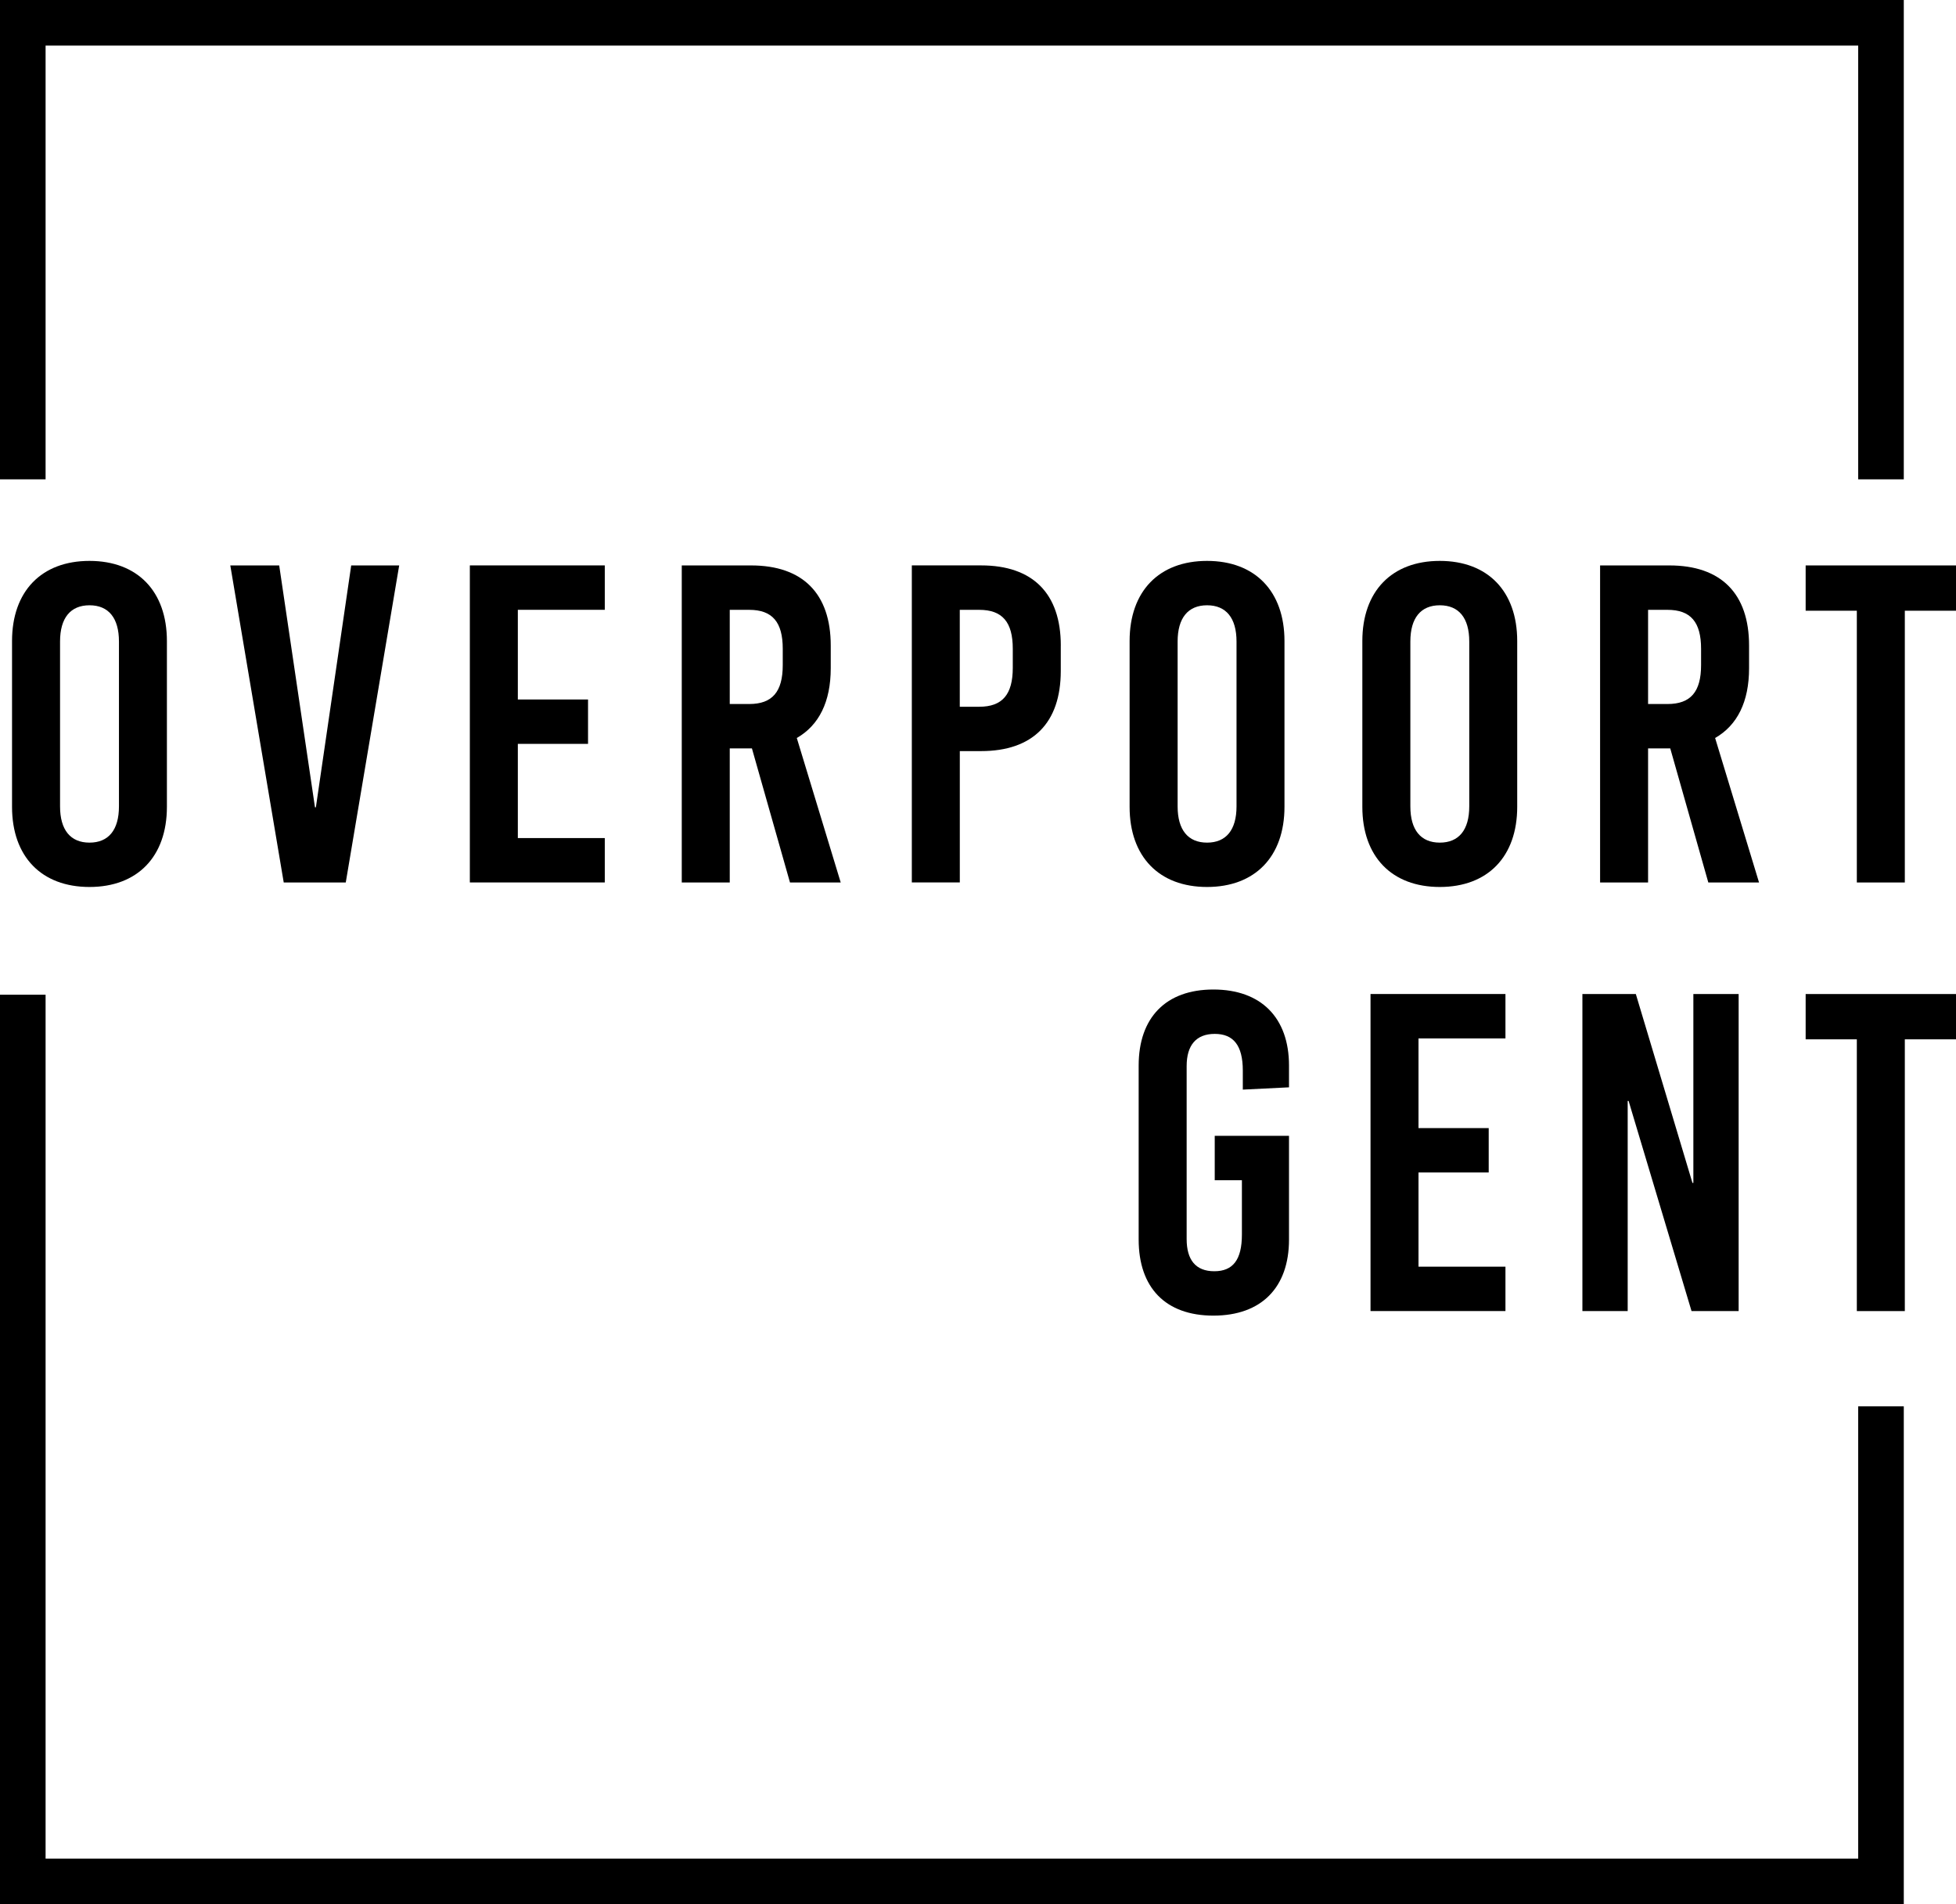
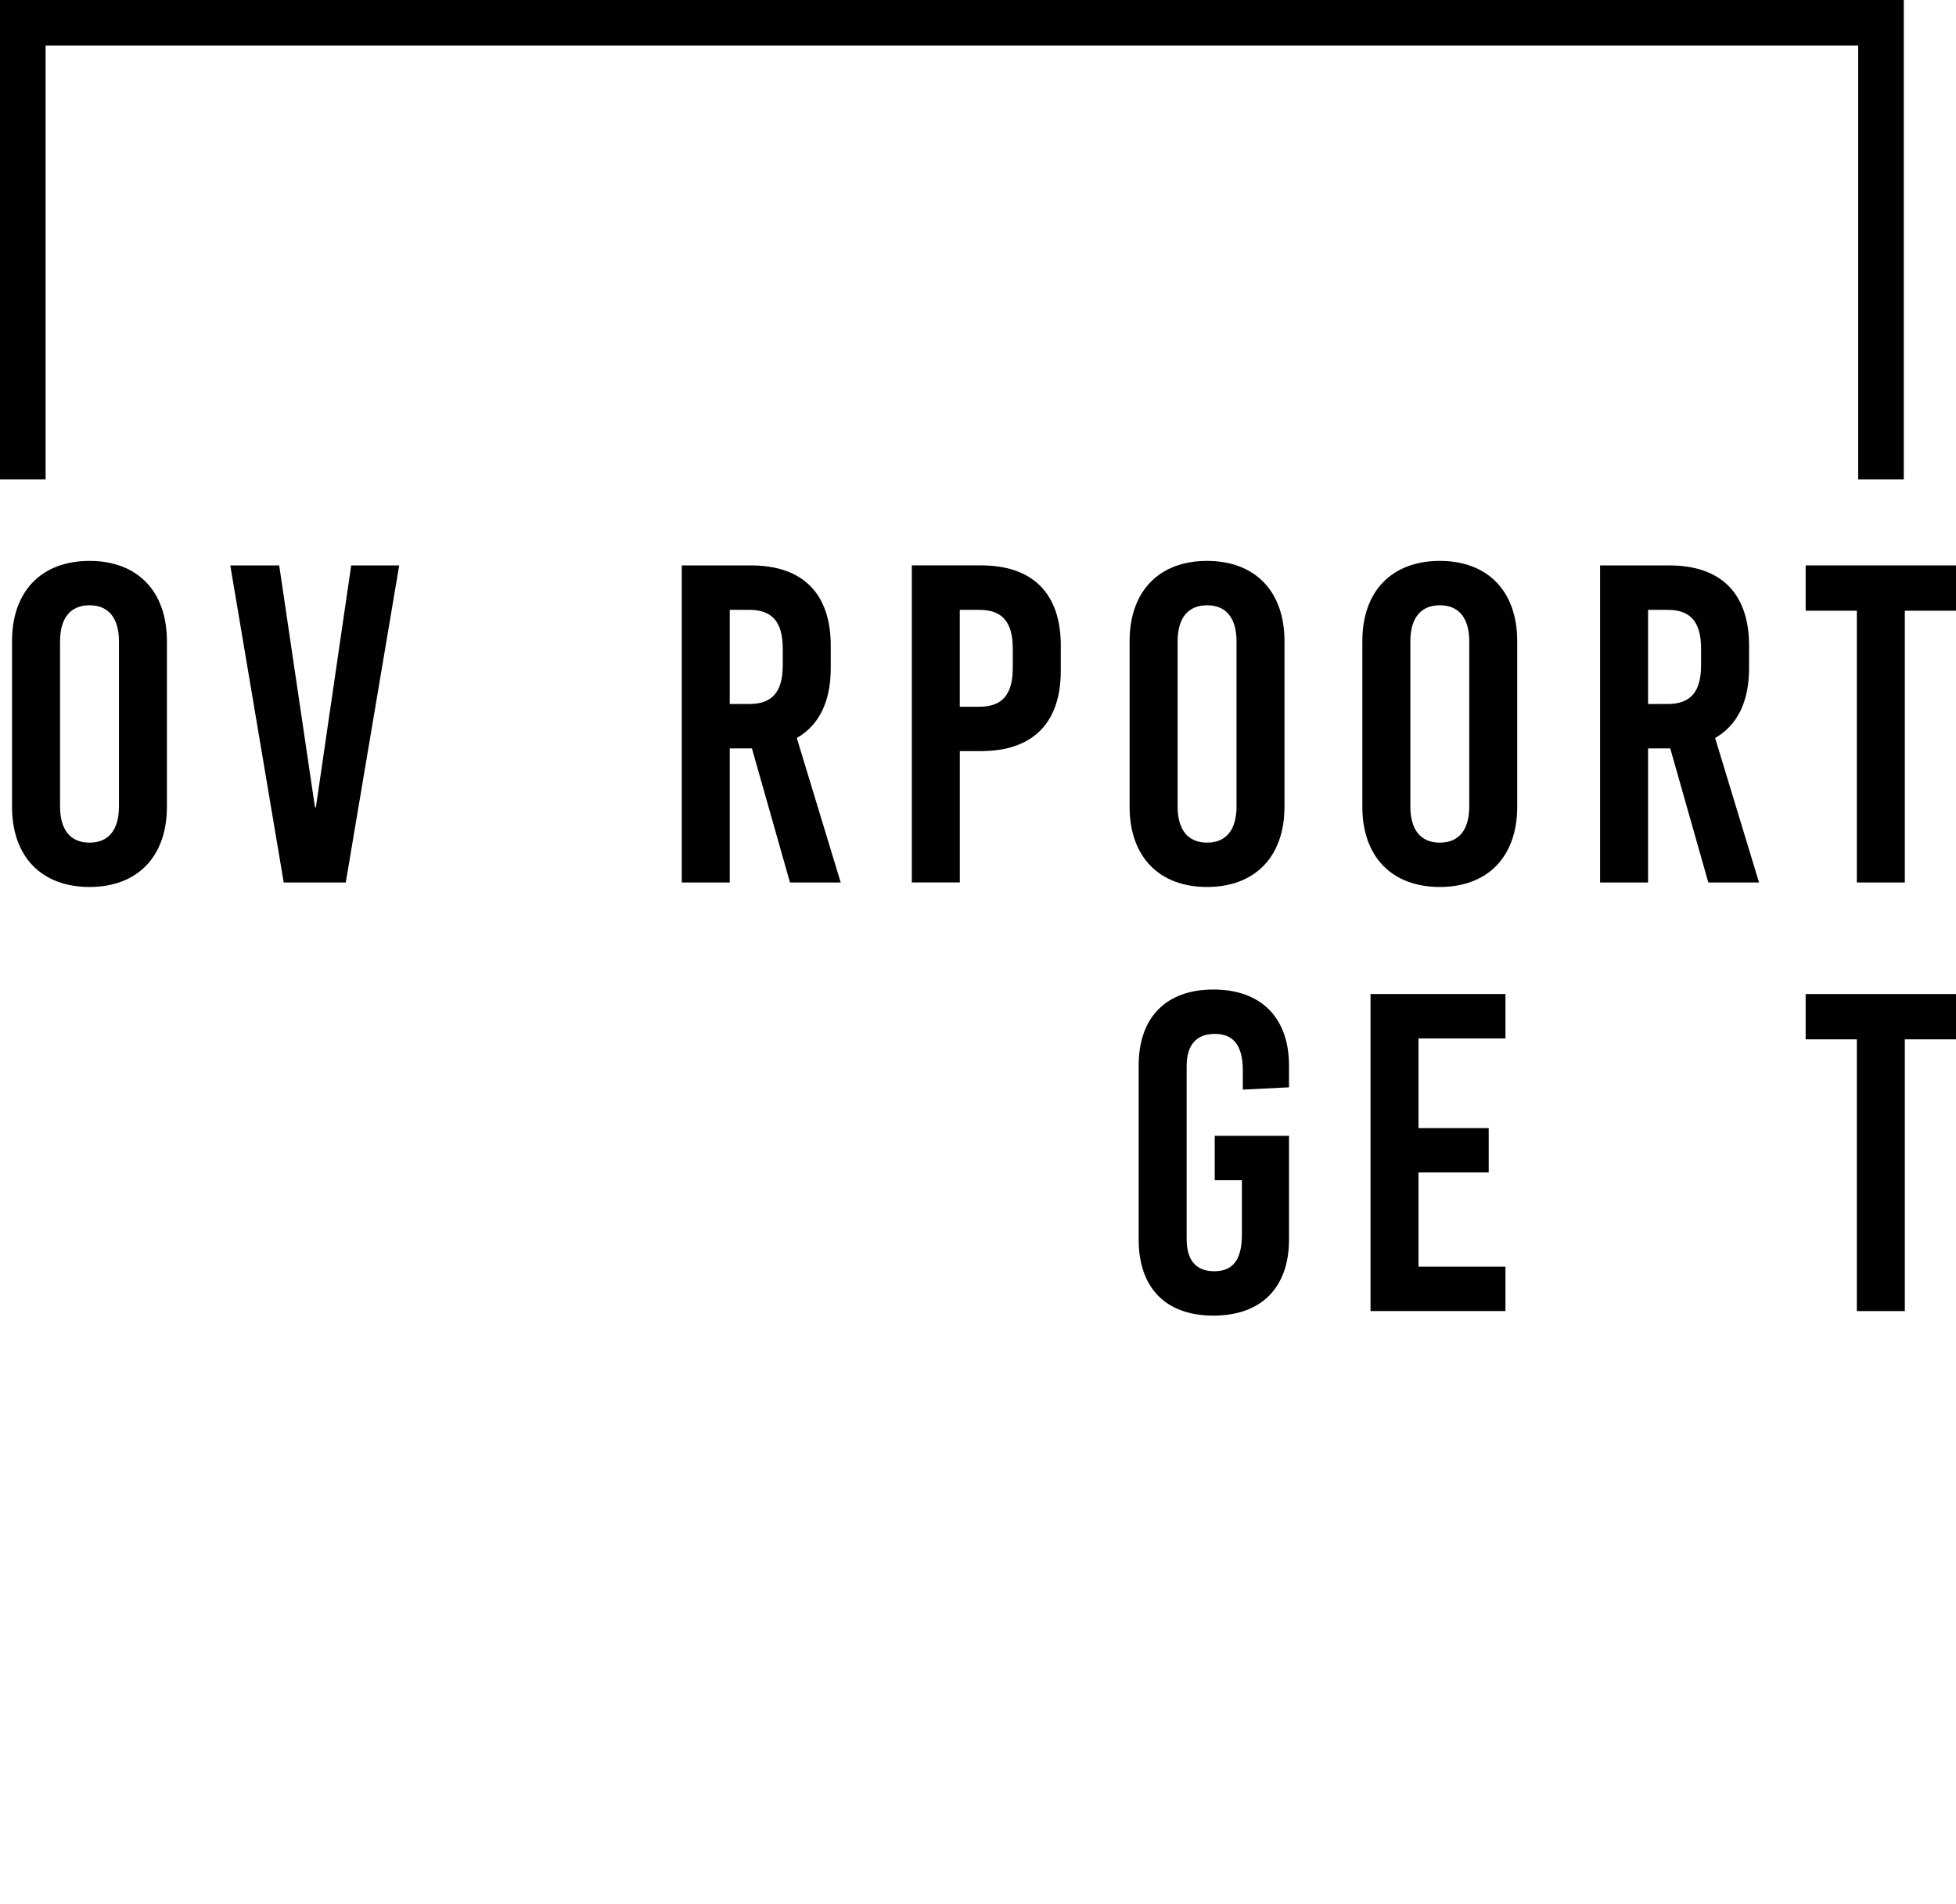
<svg xmlns="http://www.w3.org/2000/svg" id="Layer_2" data-name="Layer 2" viewBox="0 0 643.61 626.43">
  <defs>
    <style>      .cls-1 {        stroke-width: 0px;      }    </style>
  </defs>
  <g id="Layer_1-2" data-name="Layer 1">
    <g>
      <path class="cls-1" d="m54.92,210.89v54.53c0,16.39-9.69,26.37-25.48,26.37s-25.48-9.98-25.48-26.37v-54.53c0-16.39,9.69-26.37,25.48-26.37s25.48,9.98,25.48,26.37Zm-35.16.15v54.24c0,7.75,3.43,11.92,9.69,11.92s9.69-4.17,9.69-11.92v-54.24c0-7.75-3.43-11.92-9.69-11.92s-9.69,4.17-9.69,11.92Z" />
      <path class="cls-1" d="m113.77,290.31h-20.41l-17.58-104.3h16.09l11.77,79.57h.3l11.62-79.57h15.79l-17.58,104.3Z" />
-       <path class="cls-1" d="m199,200.61h-28.61v29.5h23.1v14.6h-23.1v30.99h28.61v14.6h-44.4v-104.3h44.4v14.6Z" />
      <path class="cls-1" d="m259.94,290.31l-12.52-44.1h-7.3v44.1h-15.79v-104.3h22.8c16.99,0,26.22,9.24,26.22,26.37v7.45c0,11.03-3.87,18.77-11.17,22.95l14.45,47.53h-16.69Zm-19.82-89.7v30.99h6.41c7.6,0,11.03-4.02,11.03-12.81v-5.36c0-8.79-3.43-12.81-11.03-12.81h-6.41Z" />
      <path class="cls-1" d="m349.04,212.38v8.34c0,17.14-9.24,26.37-26.22,26.37h-7v43.21h-15.79v-104.3h22.8c16.99,0,26.22,9.24,26.22,26.37Zm-33.23-11.77v31.89h6.41c7.6,0,11.03-4.02,11.03-12.81v-6.26c0-8.79-3.43-12.81-11.03-12.81h-6.41Z" />
      <path class="cls-1" d="m422.65,210.89v54.53c0,16.39-9.69,26.37-25.48,26.37s-25.48-9.98-25.48-26.37v-54.53c0-16.39,9.69-26.37,25.48-26.37s25.48,9.98,25.48,26.37Zm-35.16.15v54.24c0,7.75,3.43,11.92,9.69,11.92s9.69-4.17,9.69-11.92v-54.24c0-7.75-3.43-11.92-9.69-11.92s-9.69,4.17-9.69,11.92Z" />
      <path class="cls-1" d="m499.23,210.89v54.53c0,16.39-9.69,26.37-25.48,26.37s-25.48-9.98-25.48-26.37v-54.53c0-16.39,9.69-26.37,25.48-26.37s25.48,9.98,25.48,26.37Zm-35.16.15v54.24c0,7.75,3.43,11.92,9.69,11.92s9.69-4.17,9.69-11.92v-54.24c0-7.75-3.43-11.92-9.69-11.92s-9.69,4.17-9.69,11.92Z" />
      <path class="cls-1" d="m562.11,290.31l-12.52-44.1h-7.3v44.1h-15.79v-104.3h22.8c16.99,0,26.22,9.24,26.22,26.37v7.45c0,11.03-3.87,18.77-11.17,22.95l14.45,47.53h-16.69Zm-19.82-89.7v30.99h6.41c7.6,0,11.03-4.02,11.03-12.81v-5.36c0-8.79-3.43-12.81-11.03-12.81h-6.41Z" />
      <path class="cls-1" d="m643.61,200.91h-16.84v89.4h-15.79v-89.4h-16.84v-14.9h49.47v14.9Z" />
      <path class="cls-1" d="m424.14,350.55v7.15l-15.2.75v-6.26c0-8.34-3.13-12.07-9.24-12.07s-9.24,3.73-9.24,10.58v56.92c0,6.85,2.98,10.58,9.09,10.58s9.09-3.72,9.09-12.07v-17.88h-8.94v-14.6h24.44v34.12c0,15.79-9.09,25.03-24.88,25.03s-24.59-9.24-24.59-25.03v-57.22c0-15.79,8.94-25.03,24.59-25.03s24.88,9.24,24.88,25.03Z" />
      <path class="cls-1" d="m495.36,341.61h-28.61v29.5h23.1v14.6h-23.1v30.99h28.61v14.6h-44.4v-104.3h44.4v14.6Z" />
-       <path class="cls-1" d="m572.09,431.31h-15.5l-20.71-69.14h-.3v69.14h-14.9v-104.3h17.58l18.63,62.13h.3v-62.13h14.9v104.3Z" />
      <path class="cls-1" d="m643.61,341.91h-16.84v89.4h-15.79v-89.4h-16.84v-14.9h49.47v14.9Z" />
    </g>
    <g>
-       <polygon class="cls-1" points="611.43 462.65 611.43 611.43 15 611.43 15 327.23 0 327.23 0 626.43 626.43 626.43 626.43 462.65 611.43 462.65" />
      <polygon class="cls-1" points="15 157.69 15 15 611.43 15 611.43 157.69 626.43 157.69 626.43 0 0 0 0 157.69 15 157.69" />
    </g>
  </g>
</svg>